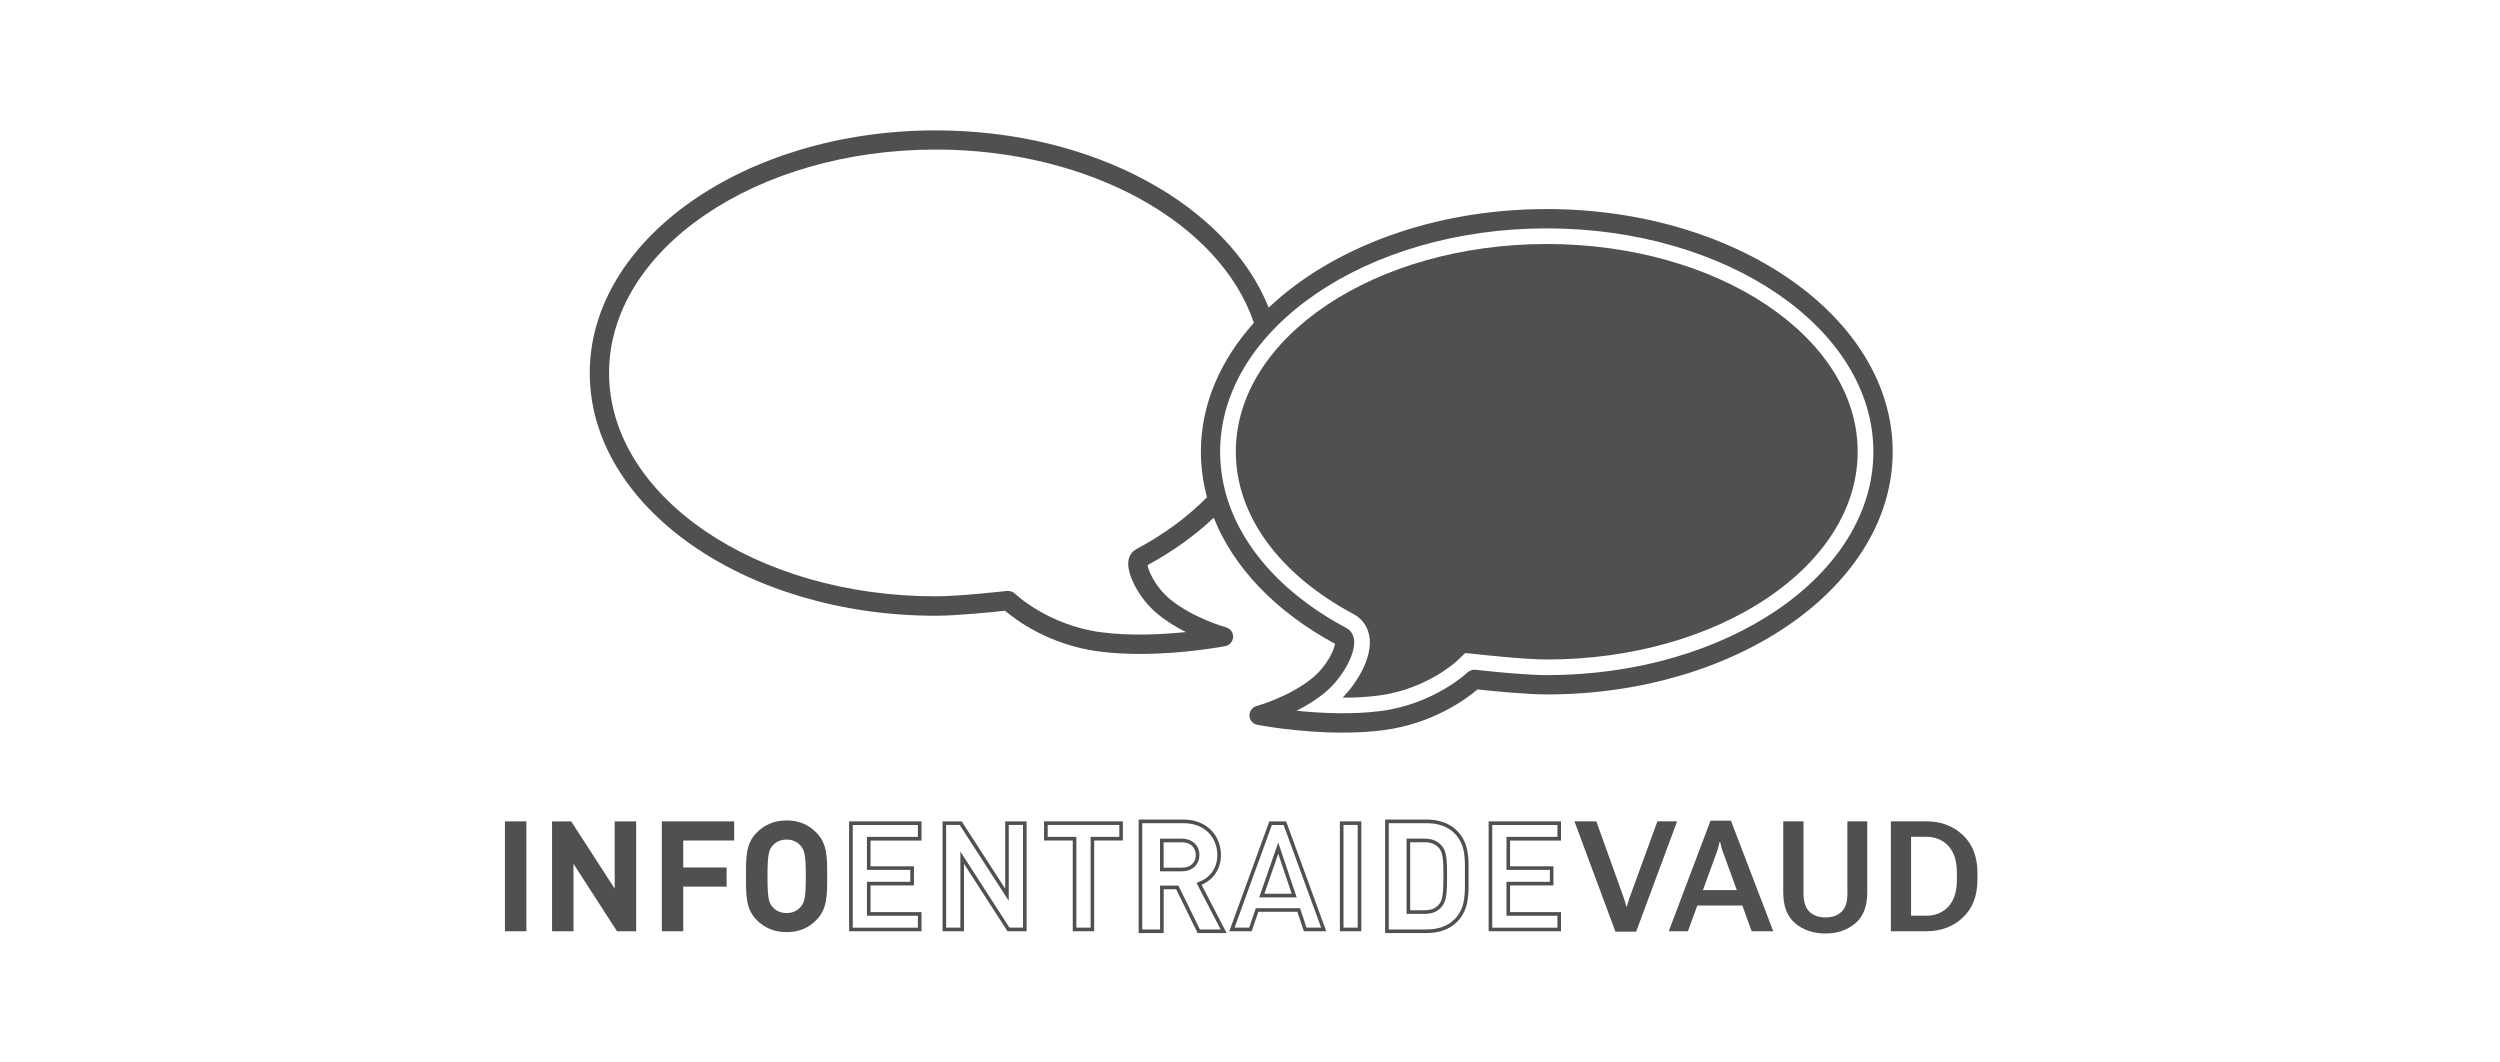
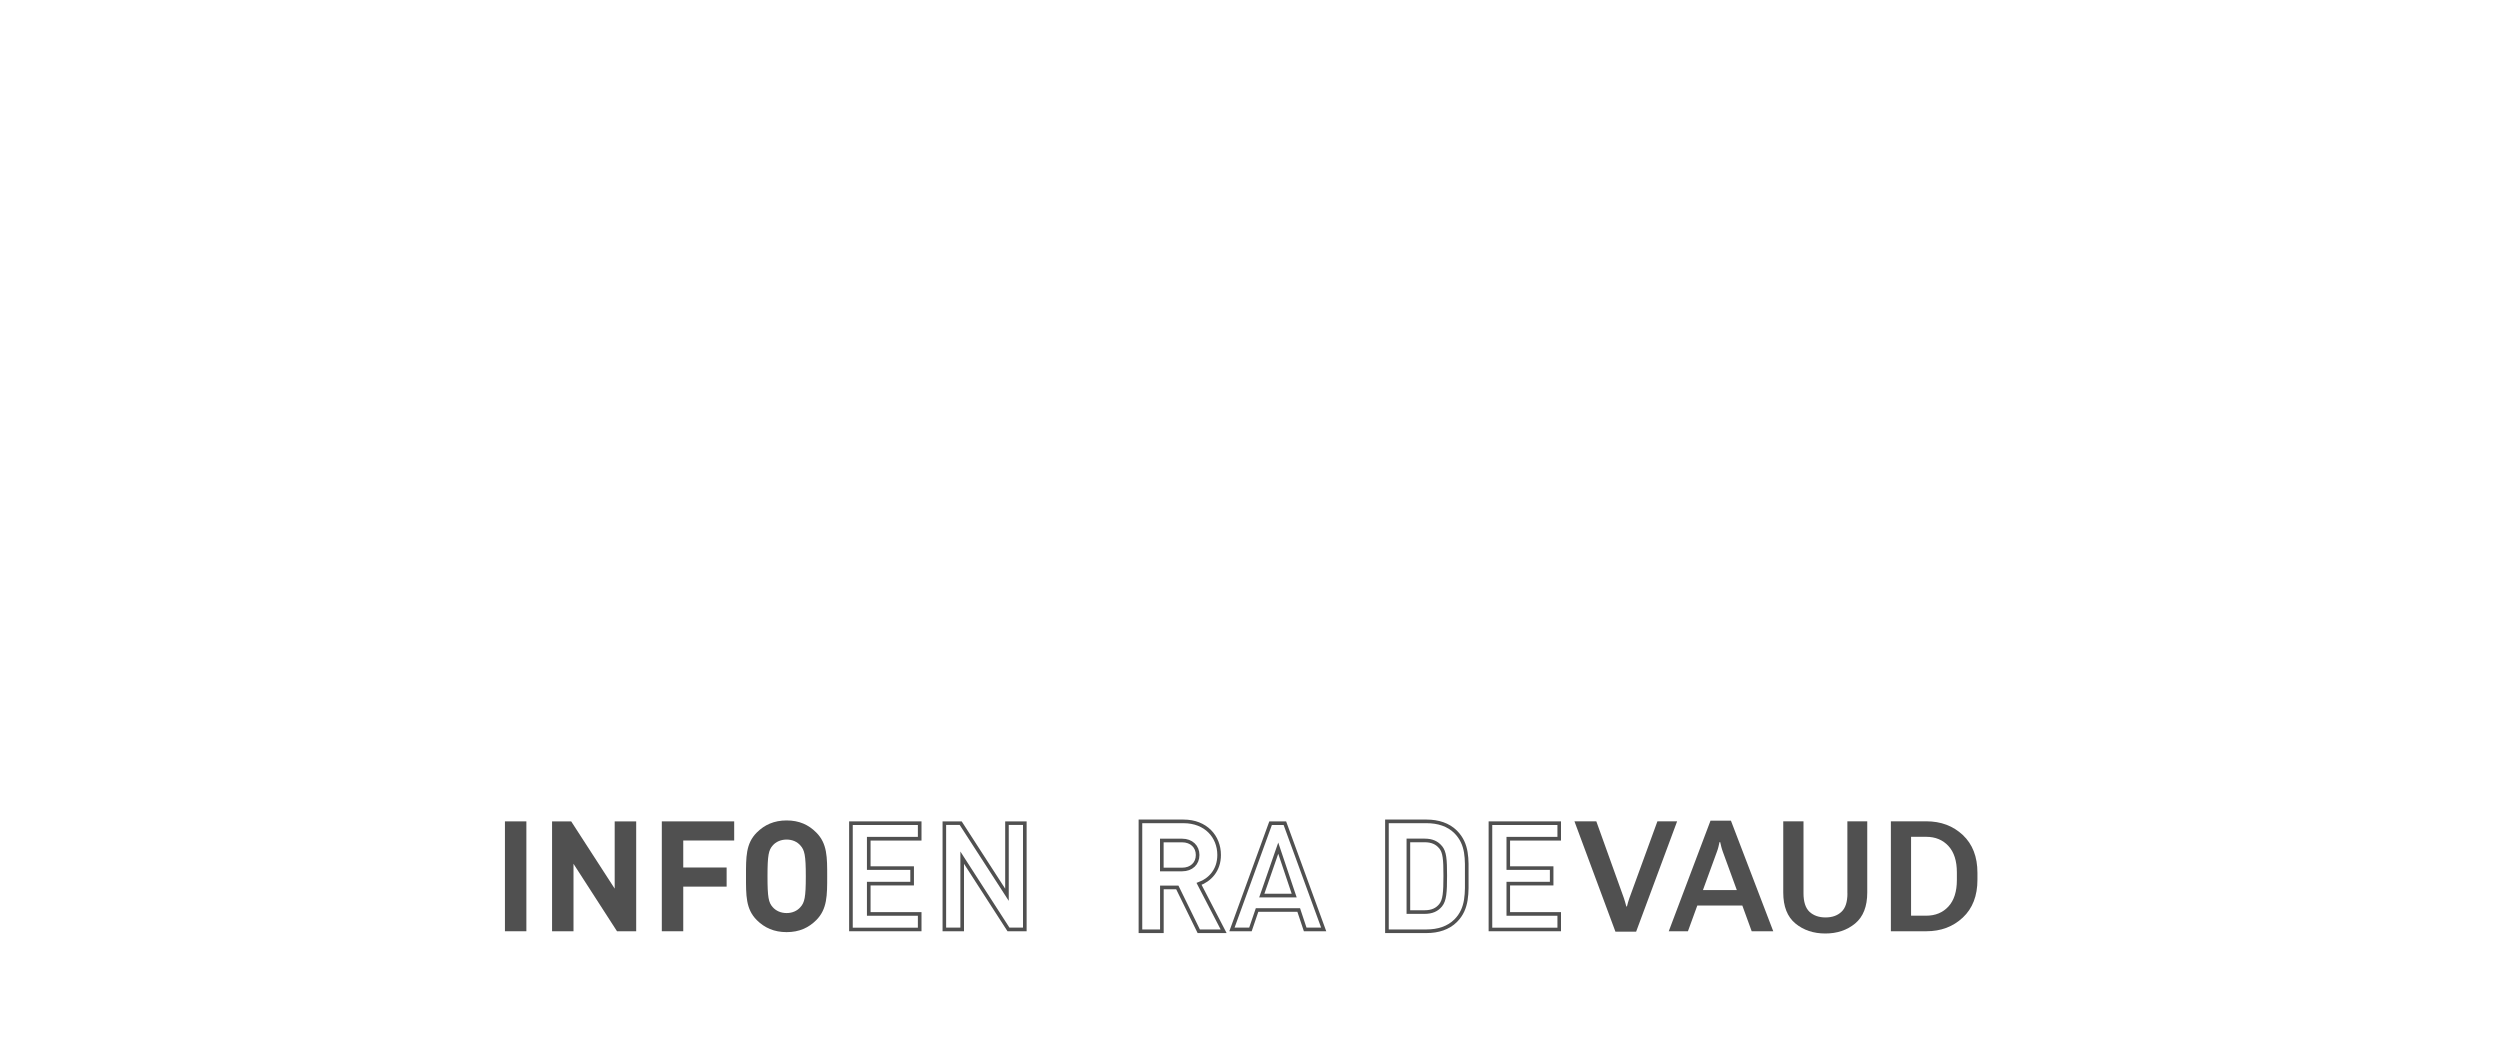
<svg xmlns="http://www.w3.org/2000/svg" id="Calque_1" viewBox="0 0 400 170">
  <defs>
    <style>
      .cls-1 {
        fill: #505050;
      }

      .cls-2 {
        fill: none;
        stroke: #505050;
        stroke-miterlimit: 10;
        stroke-width: .58px;
      }
    </style>
  </defs>
  <g>
-     <path class="cls-1" d="M247.48,39.04c-27.43,0-49.75,14.91-49.75,33.24,0,10.13,6.88,19.6,18.88,26,1.44.77,2.36,2.18,2.54,3.89.32,3.07-1.85,6.9-4.34,9.45,1.91.03,3.91-.09,5.81-.34,7.62-.99,12.41-5.46,12.46-5.5l1.37-1.3,1.89.2c.07,0,7.44.84,11.14.84,27.43,0,49.75-14.91,49.75-33.24s-22.32-33.24-49.75-33.24Z" />
-     <path class="cls-1" d="M247.48,33.45c-18.22,0-34.4,6.21-44.49,15.77-6.53-16.34-27.93-28.36-53.28-28.36-30.52,0-55.35,17.42-55.35,38.83s24.83,38.83,55.35,38.83c3.36,0,9.1-.59,11.09-.8,1.69,1.44,7.06,5.48,15.06,6.52,2.16.28,4.38.39,6.52.39,7.09,0,13.33-1.19,13.67-1.25.7-.14,1.22-.74,1.25-1.46.03-.72-.44-1.36-1.14-1.55-.05-.01-5.39-1.5-9.09-4.61-2.13-1.8-3.33-4.36-3.46-5.34,4.07-2.21,7.61-4.77,10.59-7.58,3.15,7.93,9.83,14.98,19.4,20.17-.12.98-1.33,3.55-3.46,5.34-3.7,3.12-9.03,4.6-9.09,4.61-.69.19-1.16.83-1.14,1.55.03.72.54,1.32,1.25,1.46.34.06,6.57,1.25,13.66,1.25,2.14,0,4.36-.11,6.52-.39,8-1.04,13.37-5.08,15.06-6.52,1.98.21,7.72.8,11.08.8,30.52,0,55.35-17.42,55.35-38.83s-24.83-38.83-55.35-38.83ZM181.76,87.9c-.4.22-1.1.76-1.23,1.94-.23,2.21,1.84,6,4.54,8.27,1.47,1.24,3.12,2.24,4.67,3.02-3.76.38-8.83.65-13.49.04-8.51-1.1-13.81-6.13-13.86-6.18-.29-.28-.68-.44-1.08-.44-.06,0-.12,0-.17,0-.08,0-7.58.86-11.43.86-28.82,0-52.26-16.03-52.26-35.74s23.44-35.74,52.26-35.74c24.78,0,45.57,11.86,50.91,27.72-5.36,5.98-8.48,13.05-8.48,20.62,0,2.48.34,4.91.98,7.29-3.07,3.12-6.87,5.94-11.36,8.33ZM247.48,108.02c-3.85,0-11.35-.85-11.42-.86-.46-.05-.92.11-1.25.42-.05.05-5.36,5.07-13.87,6.18-4.66.61-9.73.34-13.49-.04,1.55-.78,3.2-1.78,4.67-3.02,2.69-2.28,4.77-6.06,4.54-8.27-.13-1.19-.82-1.73-1.23-1.94-12.84-6.85-20.21-17.13-20.21-28.21,0-19.71,23.44-35.74,52.26-35.74s52.26,16.03,52.26,35.74-23.44,35.74-52.26,35.74Z" />
-   </g>
+     </g>
  <g>
    <g>
      <rect class="cls-1" x="80.79" y="131.42" width="3.43" height="17.58" />
      <polygon class="cls-1" points="98.72 149 91.76 138.21 91.76 149 88.33 149 88.33 131.42 91.39 131.42 98.35 142.18 98.35 131.42 101.79 131.42 101.79 149 98.72 149" />
      <polygon class="cls-1" points="109.32 134.48 109.32 138.8 116.26 138.8 116.26 141.86 109.32 141.86 109.32 149 105.89 149 105.89 131.42 117.47 131.42 117.47 134.48 109.32 134.48" />
      <path class="cls-1" d="M130.6,147.22c-1.23,1.23-2.74,1.92-4.74,1.92s-3.53-.69-4.77-1.92c-1.78-1.78-1.73-3.97-1.73-7.01s-.05-5.24,1.73-7.01c1.23-1.23,2.76-1.93,4.77-1.93s3.51.69,4.74,1.93c1.78,1.78,1.75,3.98,1.75,7.01s.02,5.23-1.75,7.01M128.06,135.27c-.49-.57-1.26-.94-2.2-.94s-1.73.37-2.22.94c-.66.74-.84,1.55-.84,4.94s.17,4.2.84,4.94c.5.57,1.28.94,2.22.94s1.7-.37,2.2-.94c.67-.74.87-1.55.87-4.94s-.2-4.2-.87-4.94" />
      <path class="cls-1" d="M146.86,131.99v1.91h-8.15v5.28h6.94v1.91h-6.94v5.43h8.15v1.91h-10.42v-16.43h10.42M147.44,131.42h-11.58v17.58h11.58v-3.06h-8.15v-4.27h6.94v-3.06h-6.94v-4.12h8.15v-3.06h0Z" />
      <path class="cls-1" d="M163.68,131.99v16.43h-2.17l-6.79-10.53-1.06-1.65v12.18h-2.28v-16.43h2.17l6.79,10.5,1.06,1.65v-12.15h2.28M164.26,131.42h-3.43v10.77l-6.96-10.77h-3.06v17.58h3.43v-10.79l6.96,10.79h3.06v-17.58h0Z" />
-       <path class="cls-1" d="M179.09,131.99v1.91h-4.59v14.52h-2.28v-14.52h-4.59v-1.91h11.46M179.67,131.42h-12.62v3.06h4.59v14.52h3.43v-14.52h4.59v-3.06h0Z" />
      <path class="cls-2" d="M191.8,149l-3.43-7.01h-2.47v7.01h-3.43v-17.58h6.89c3.58,0,5.7,2.44,5.7,5.38,0,2.47-1.51,4-3.21,4.62l3.93,7.58h-3.97ZM189.13,134.48h-3.24v4.64h3.24c1.51,0,2.49-.96,2.49-2.32s-.99-2.32-2.49-2.32" />
      <path class="cls-1" d="M205.38,132l6,16.42h-2.34l-.9-2.71-.13-.4h-7.08l-.13.39-.93,2.72h-2.34l5.97-16.42h1.88M201.48,143.58h5.99l-.26-.76-2.15-6.4-.54-1.61-.56,1.6-2.22,6.4-.27.77M205.78,131.42h-2.69l-6.4,17.58h3.58l1.06-3.11h6.25l1.04,3.11h3.58l-6.42-17.58h0ZM202.3,143l2.22-6.4,2.15,6.4h-4.37Z" />
-       <path class="cls-1" d="M217.23,131.99v16.43h-2.27v-16.43h2.27M217.81,131.42h-3.43v17.58h3.43v-17.58h0Z" />
      <path class="cls-2" d="M232.9,147.32c-1.16,1.16-2.81,1.68-4.64,1.68h-6.35v-17.58h6.35c1.83,0,3.48.52,4.64,1.68,1.97,1.98,1.78,4.4,1.78,7.04s.2,5.21-1.78,7.18M230.5,135.56c-.59-.72-1.38-1.09-2.57-1.09h-2.59v11.46h2.59c1.19,0,1.98-.37,2.57-1.09.64-.79.74-2.05.74-4.72s-.1-3.78-.74-4.57" />
      <path class="cls-1" d="M249.19,131.99v1.91h-8.15v5.28h6.94v1.91h-6.94v5.43h8.15v1.91h-10.43v-16.43h10.43M249.76,131.42h-11.58v17.58h11.58v-3.06h-8.15v-4.27h6.94v-3.06h-6.94v-4.12h8.15v-3.06h0Z" />
    </g>
    <path class="cls-1" d="M265.19,131.4l-4.49,12.31c-.08.23-.15.45-.21.65s-.12.42-.18.67h-.1c-.06-.25-.12-.47-.18-.66s-.12-.41-.2-.65l-4.42-12.31h-3.5l6.56,17.66h3.31l6.56-17.66h-3.15Z" />
    <path class="cls-1" d="M273.68,131.31l-6.68,17.69h3.07l1.5-4.12h7.2l1.5,4.12h3.45l-6.77-17.69h-3.29ZM272.47,142.41l2.24-6.14c.1-.27.18-.52.24-.77s.12-.5.17-.76h.11c.06.26.11.51.18.76s.14.51.24.77l2.24,6.14h-5.41Z" />
    <path class="cls-1" d="M295.59,142.93c0,1.39-.32,2.38-.97,2.97-.64.6-1.49.89-2.54.89s-1.9-.3-2.55-.89c-.64-.6-.97-1.59-.97-2.97v-11.52h-3.24v11.39c0,2.24.65,3.89,1.95,4.96,1.3,1.07,2.89,1.6,4.78,1.6s3.47-.53,4.77-1.6c1.29-1.07,1.94-2.72,1.94-4.96v-11.39h-3.18v11.52Z" />
    <path class="cls-1" d="M314.05,133.6c-1.56-1.46-3.51-2.19-5.83-2.19h-5.68v17.59h5.68c2.33,0,4.27-.73,5.83-2.19,1.56-1.46,2.34-3.48,2.34-6.05v-1.11c0-2.57-.78-4.58-2.34-6.05ZM313.1,140.8c0,1.84-.45,3.26-1.35,4.24s-2.09,1.47-3.56,1.47h-2.42v-12.62h2.42c1.47,0,2.66.49,3.56,1.47s1.35,2.39,1.35,4.23v1.21Z" />
  </g>
</svg>